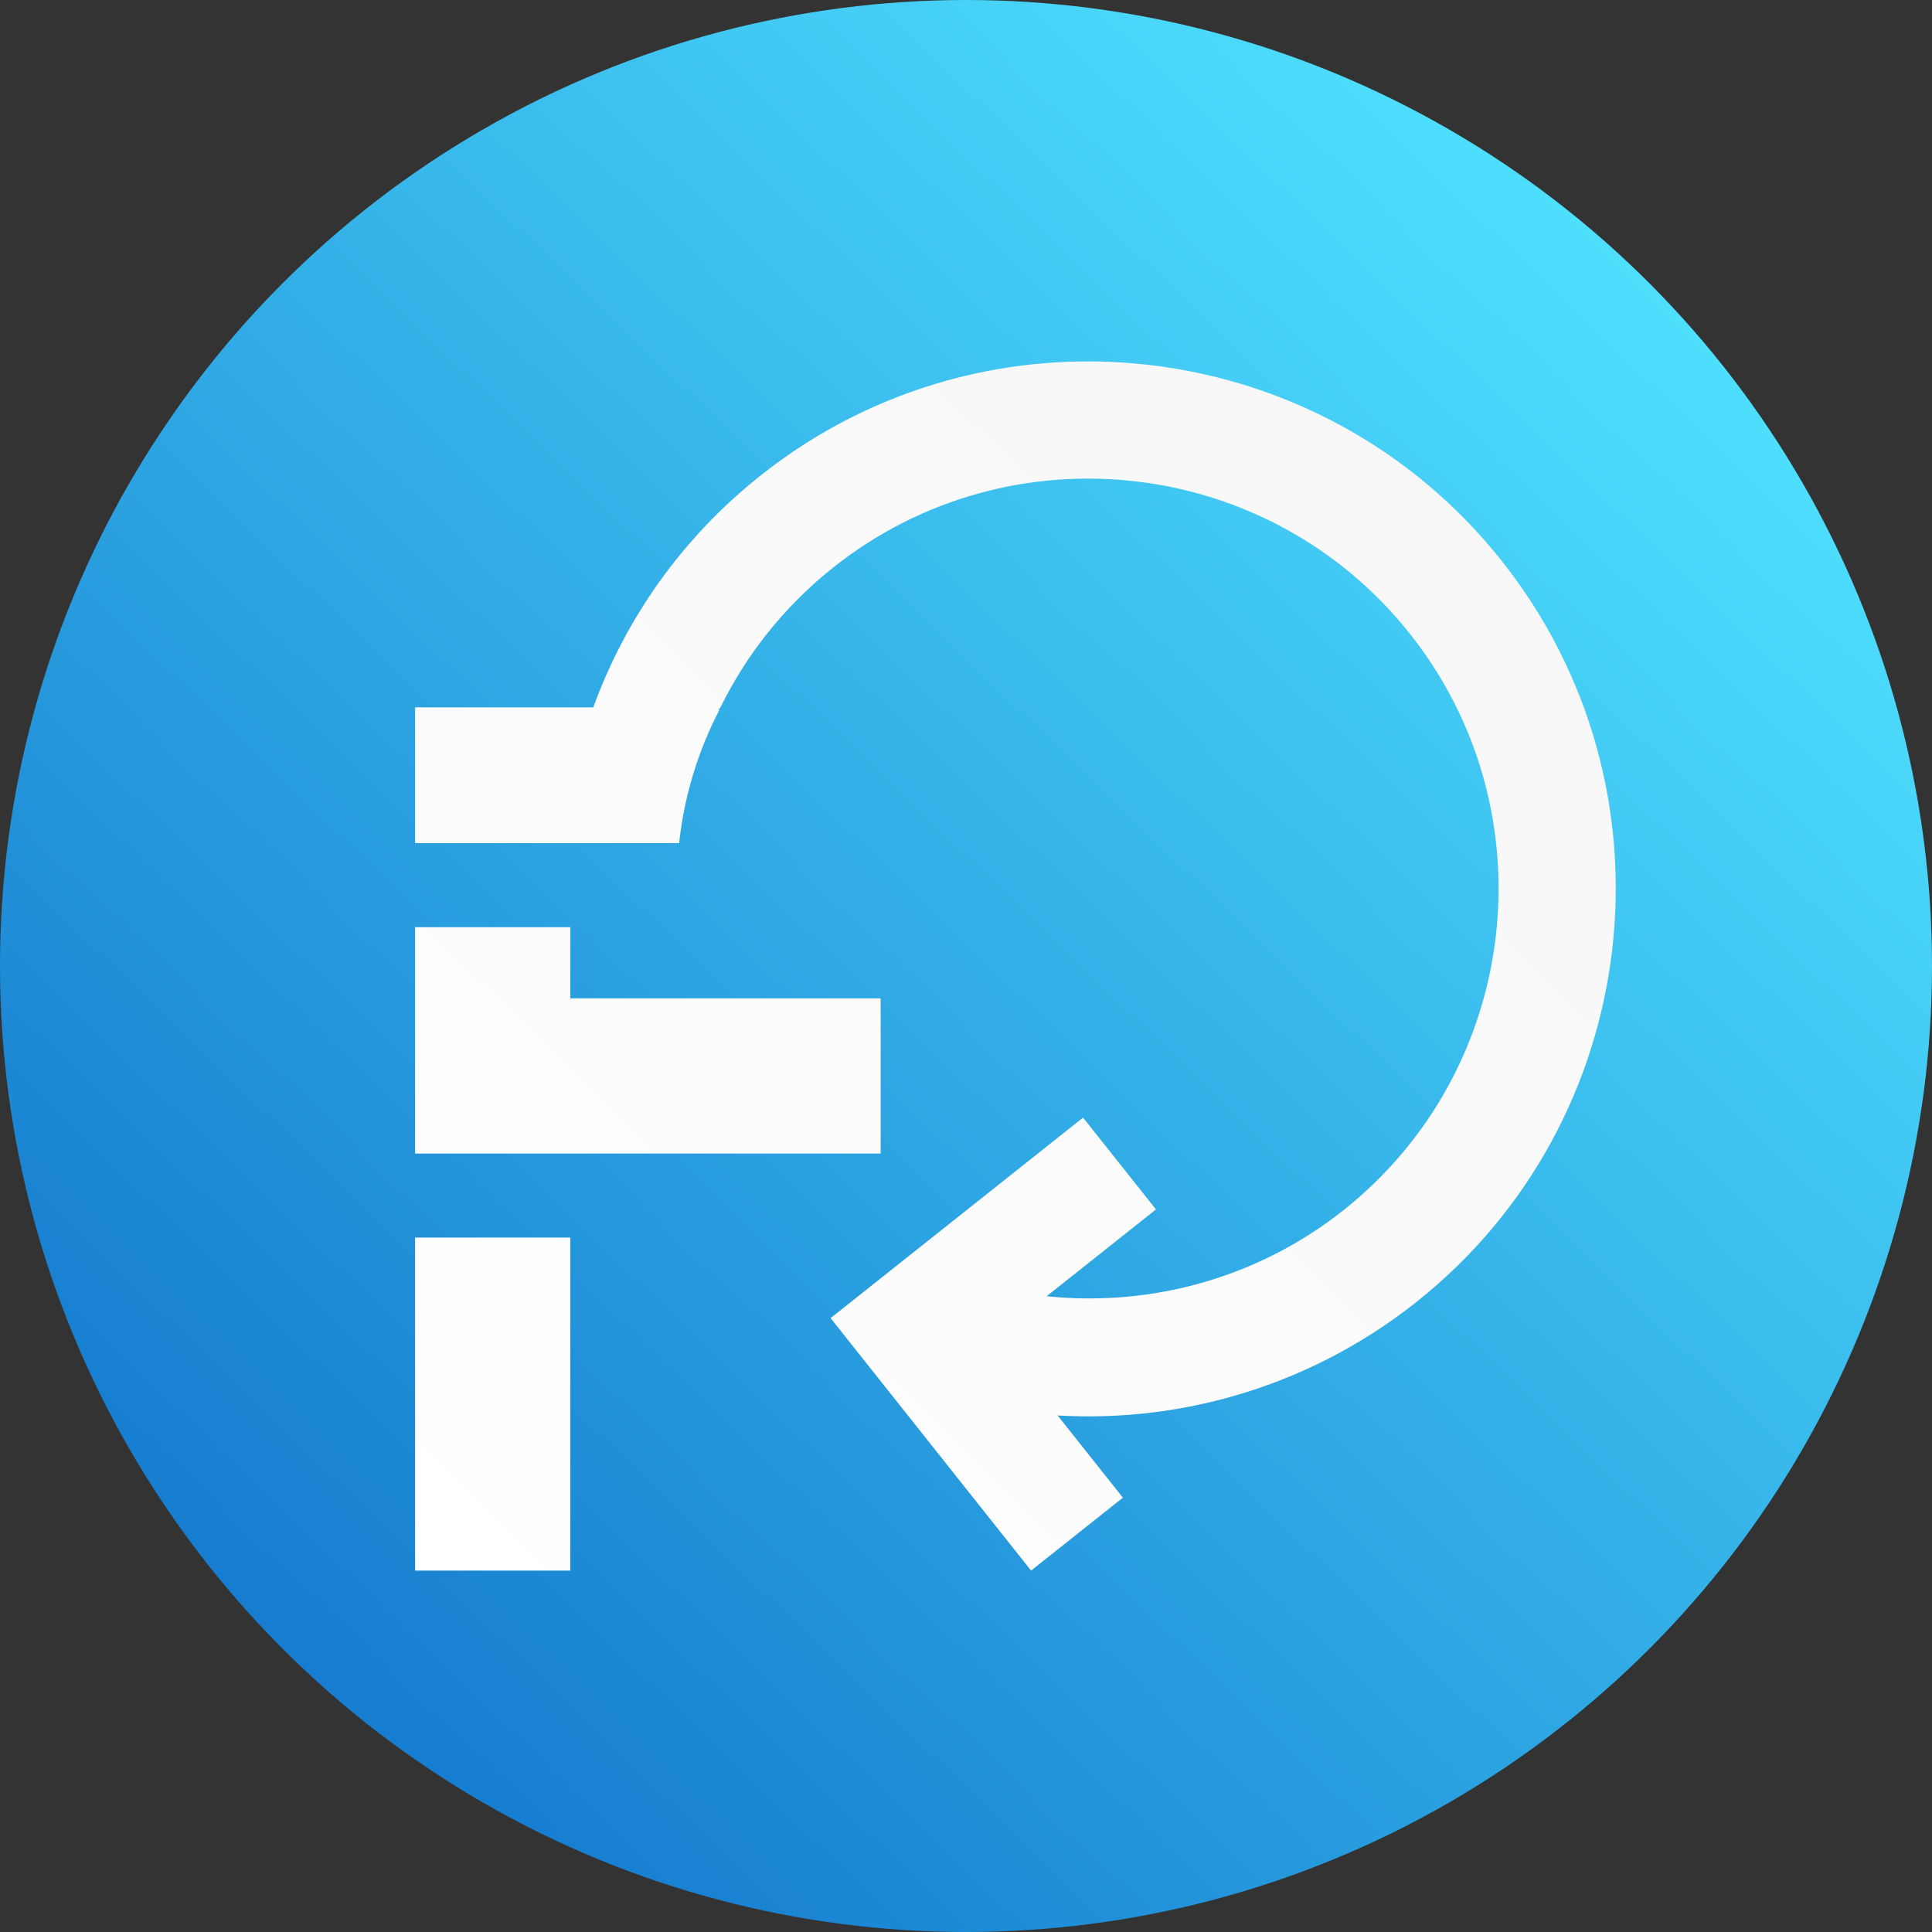
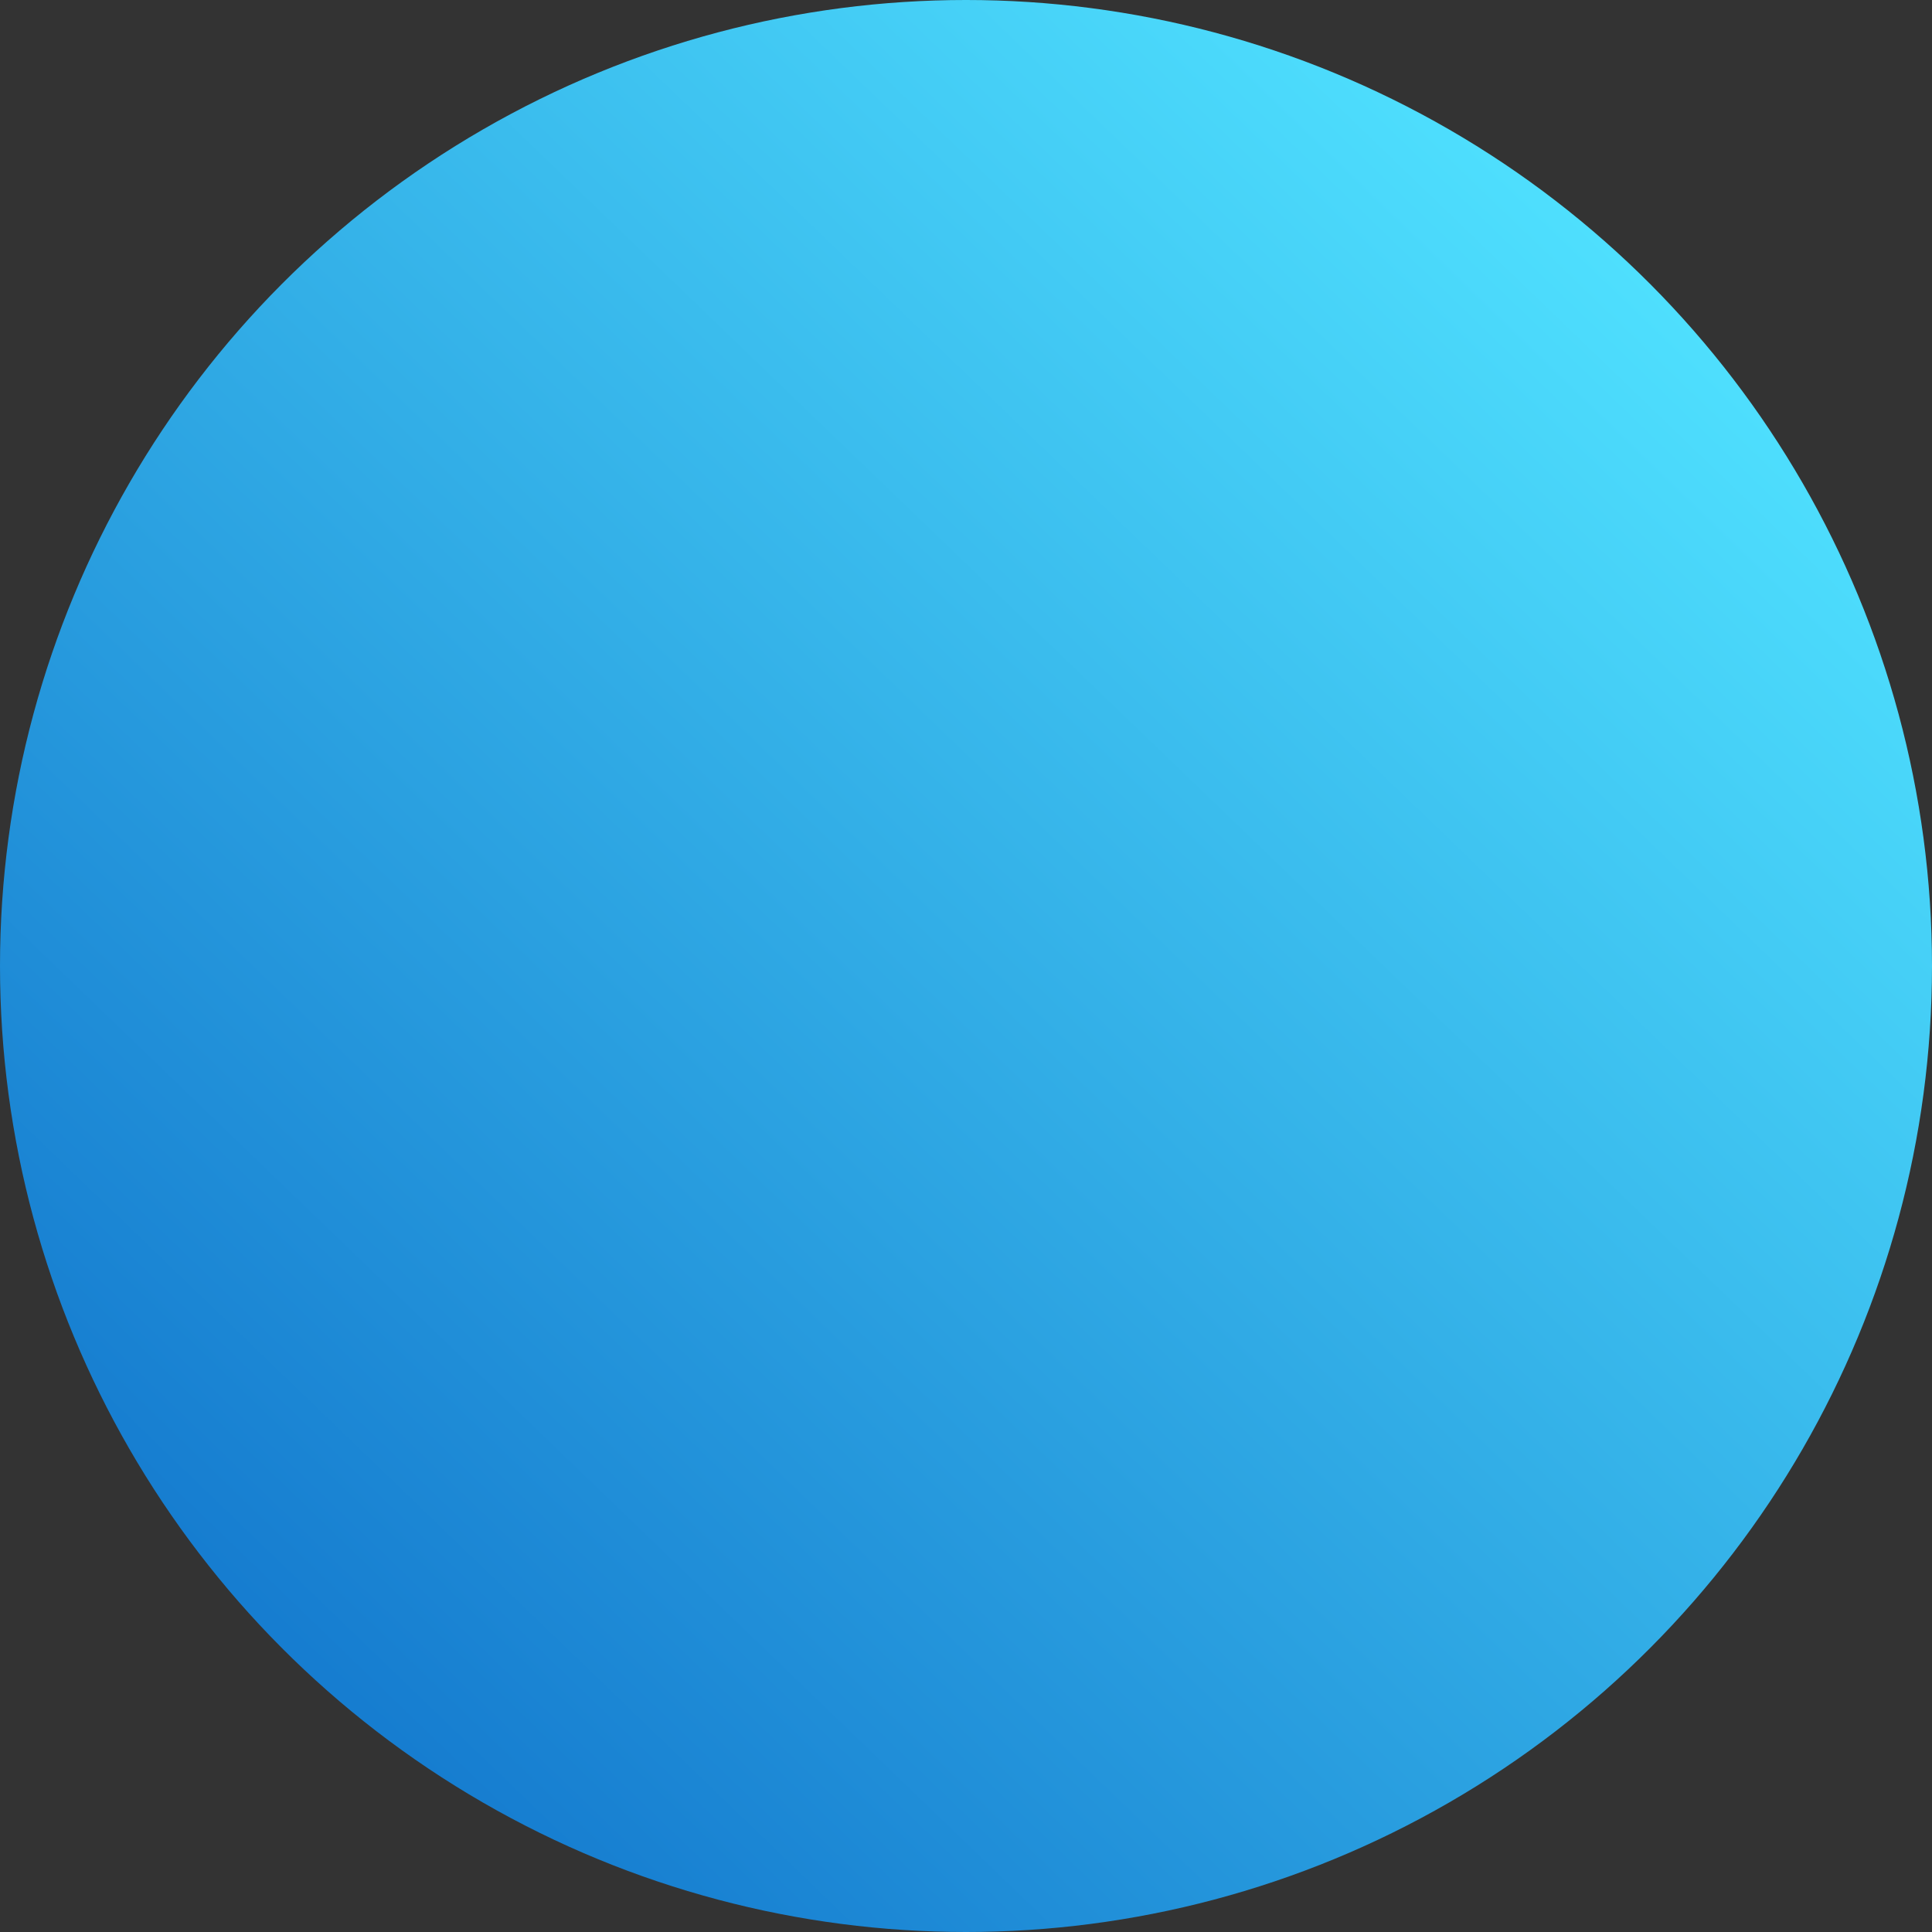
<svg xmlns="http://www.w3.org/2000/svg" width="256" height="256" viewBox="0 0 256 256" fill="none">
  <rect x="0" y="0" width="256" height="256" fill="#333333" stroke="none" />
  <circle cx="128" cy="128" r="128" fill="url(#paint0_linear_316_30)" />
-   <path fill-rule="evenodd" clip-rule="evenodd" d="M110.418 75.187C103.871 80.388 98.843 86.804 95.403 93.862H95.269V94.168C94.628 95.41 94.037 96.681 93.5 97.977C91.678 102.376 90.498 107.005 89.989 111.721H55V93.728H78.61C82.874 82.025 90.312 71.319 100.759 63.022C130.938 39.054 174.995 44.105 198.965 74.293C222.935 104.481 217.874 148.542 187.695 172.509C174.065 183.334 157.115 188.554 140.138 187.556L148.788 198.45L136.624 208.111L110.06 174.656L143.511 148.089L153.171 160.255L138.684 171.76C152.676 173.195 166.802 169.266 178.036 160.344C201.512 141.699 205.439 107.427 186.801 83.954C168.163 60.481 133.895 56.542 110.418 75.187ZM55 122.859H75.563V132.284H116.689V152.847H75.563V152.847H55V122.859ZM55 163.985H75.563V208.11H55V163.985Z" fill="url(#paint1_linear_316_30)" />
  <defs>
    <linearGradient id="paint0_linear_316_30" x1="-1.42461e-05" y1="256" x2="219.669" y2="27.887" gradientUnits="userSpaceOnUse">
      <stop stop-color="#0A68C6" />
      <stop offset="1" stop-color="#50E2FF" />
    </linearGradient>
    <linearGradient id="paint1_linear_316_30" x1="55" y1="208.111" x2="192.516" y2="66.311" gradientUnits="userSpaceOnUse">
      <stop stop-color="white" />
      <stop offset="1" stop-color="#F7F7F7" />
    </linearGradient>
  </defs>
</svg>